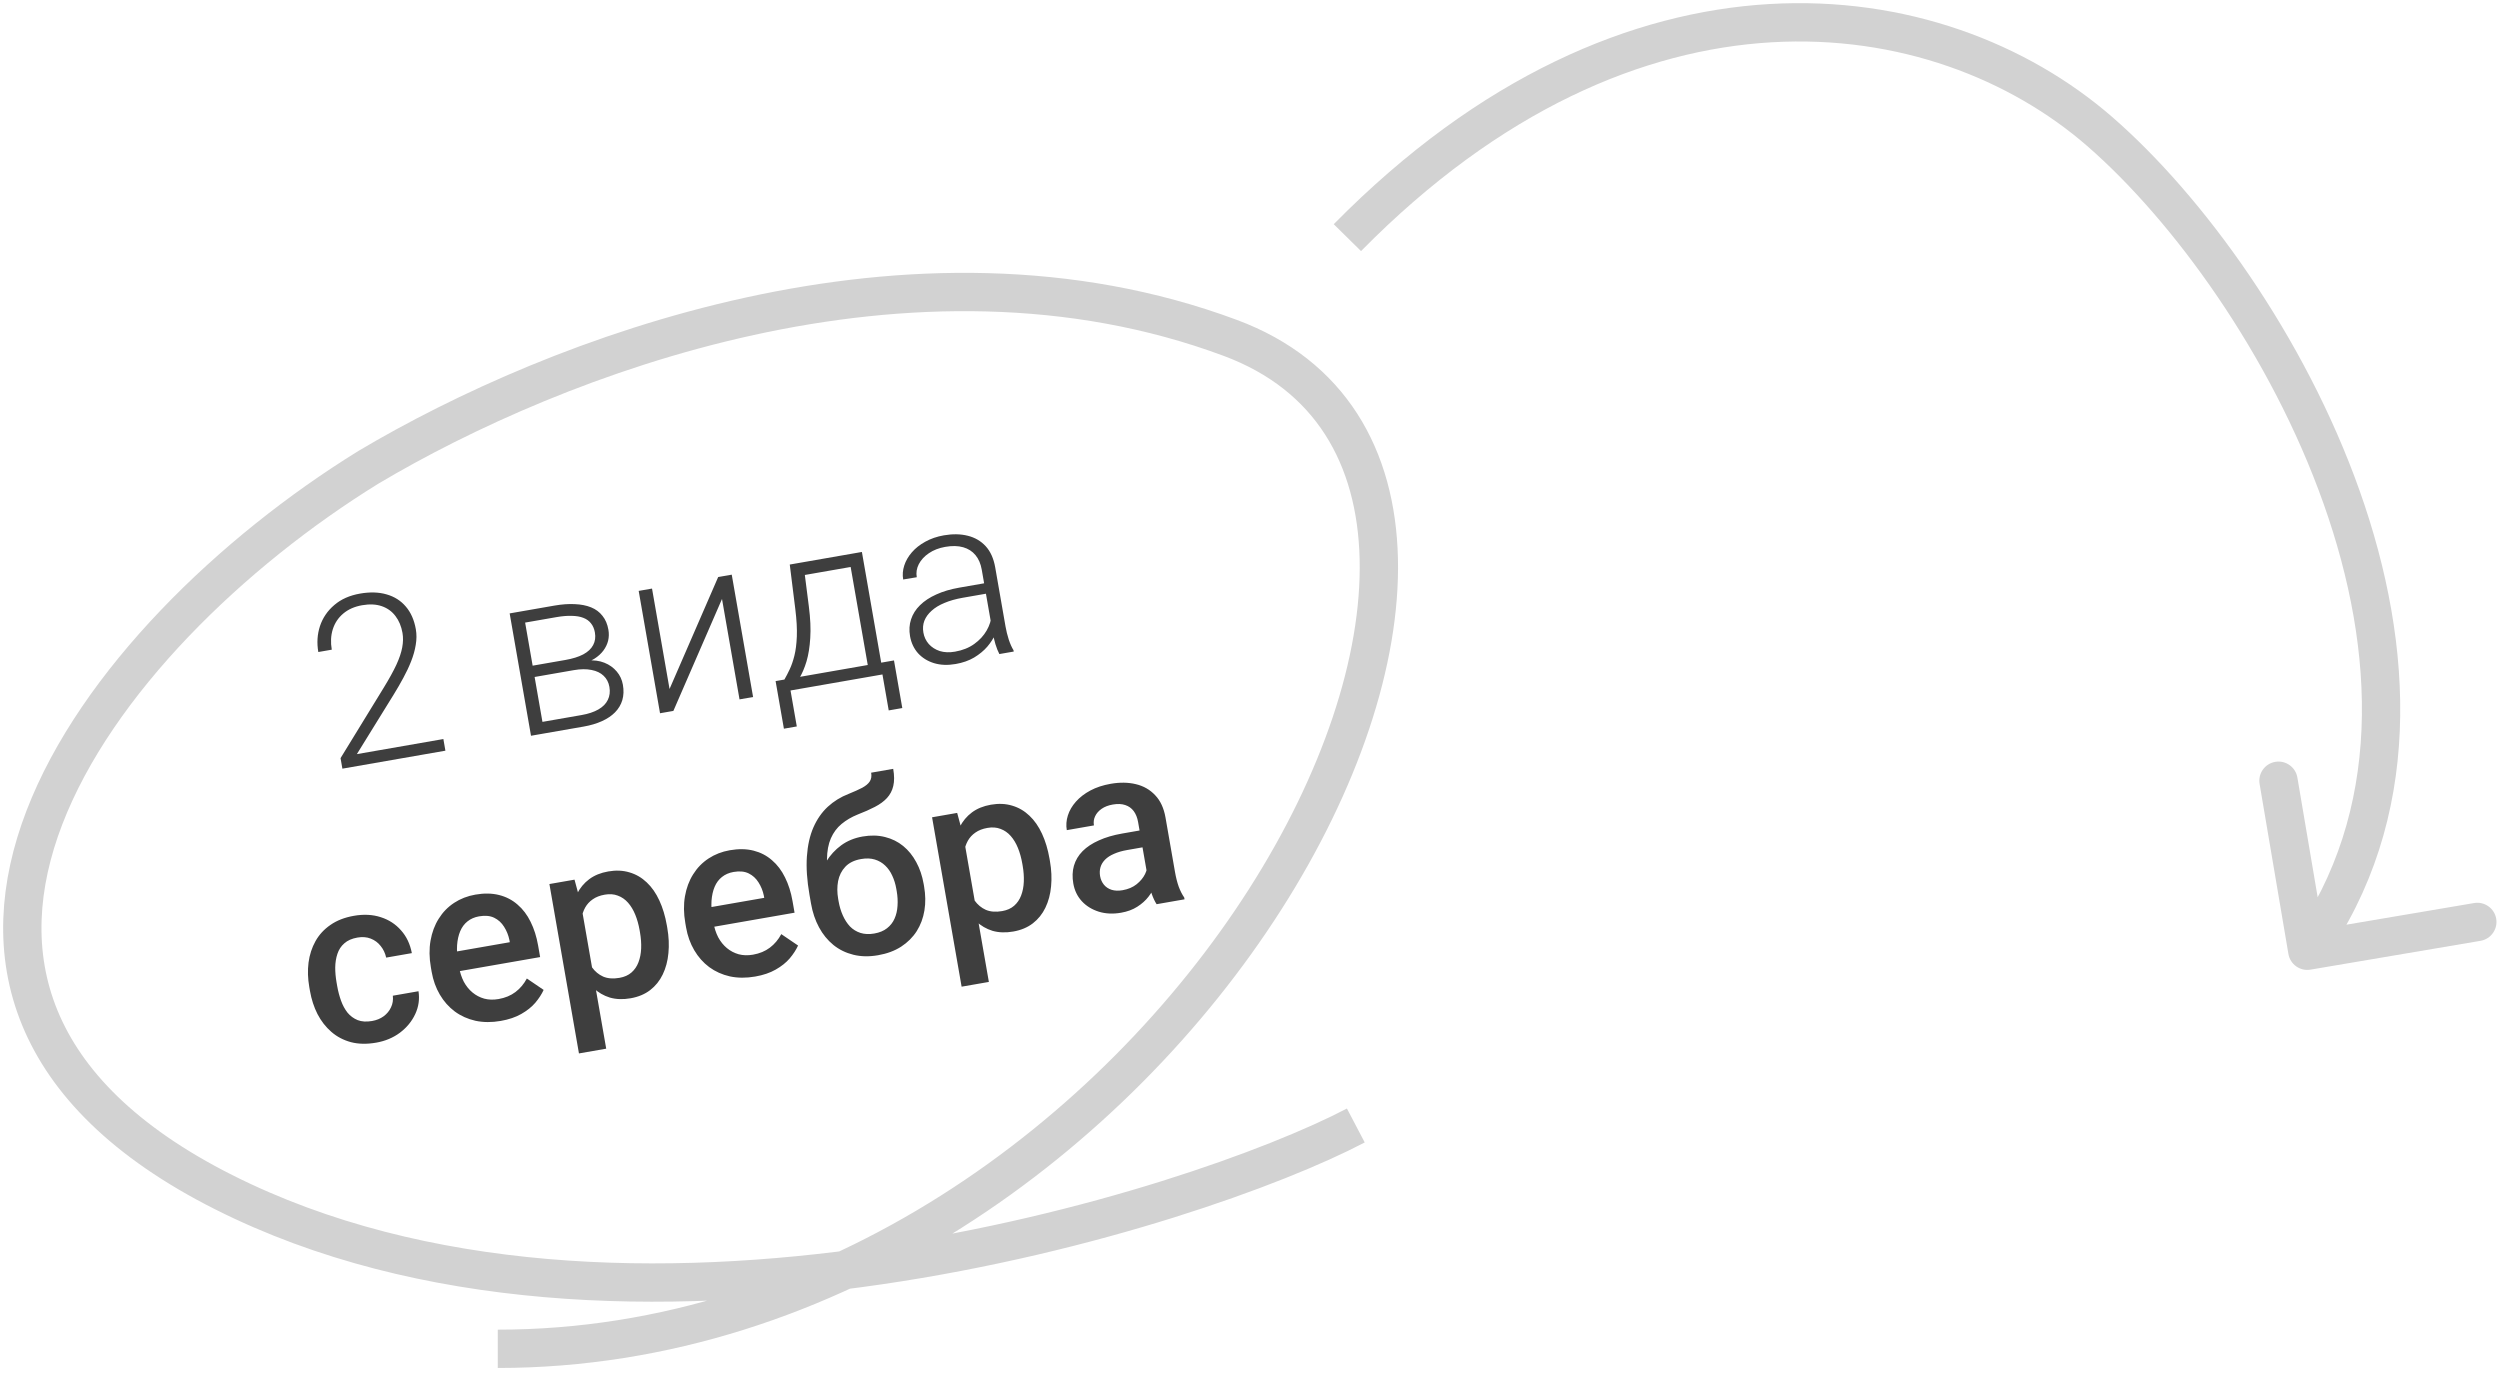
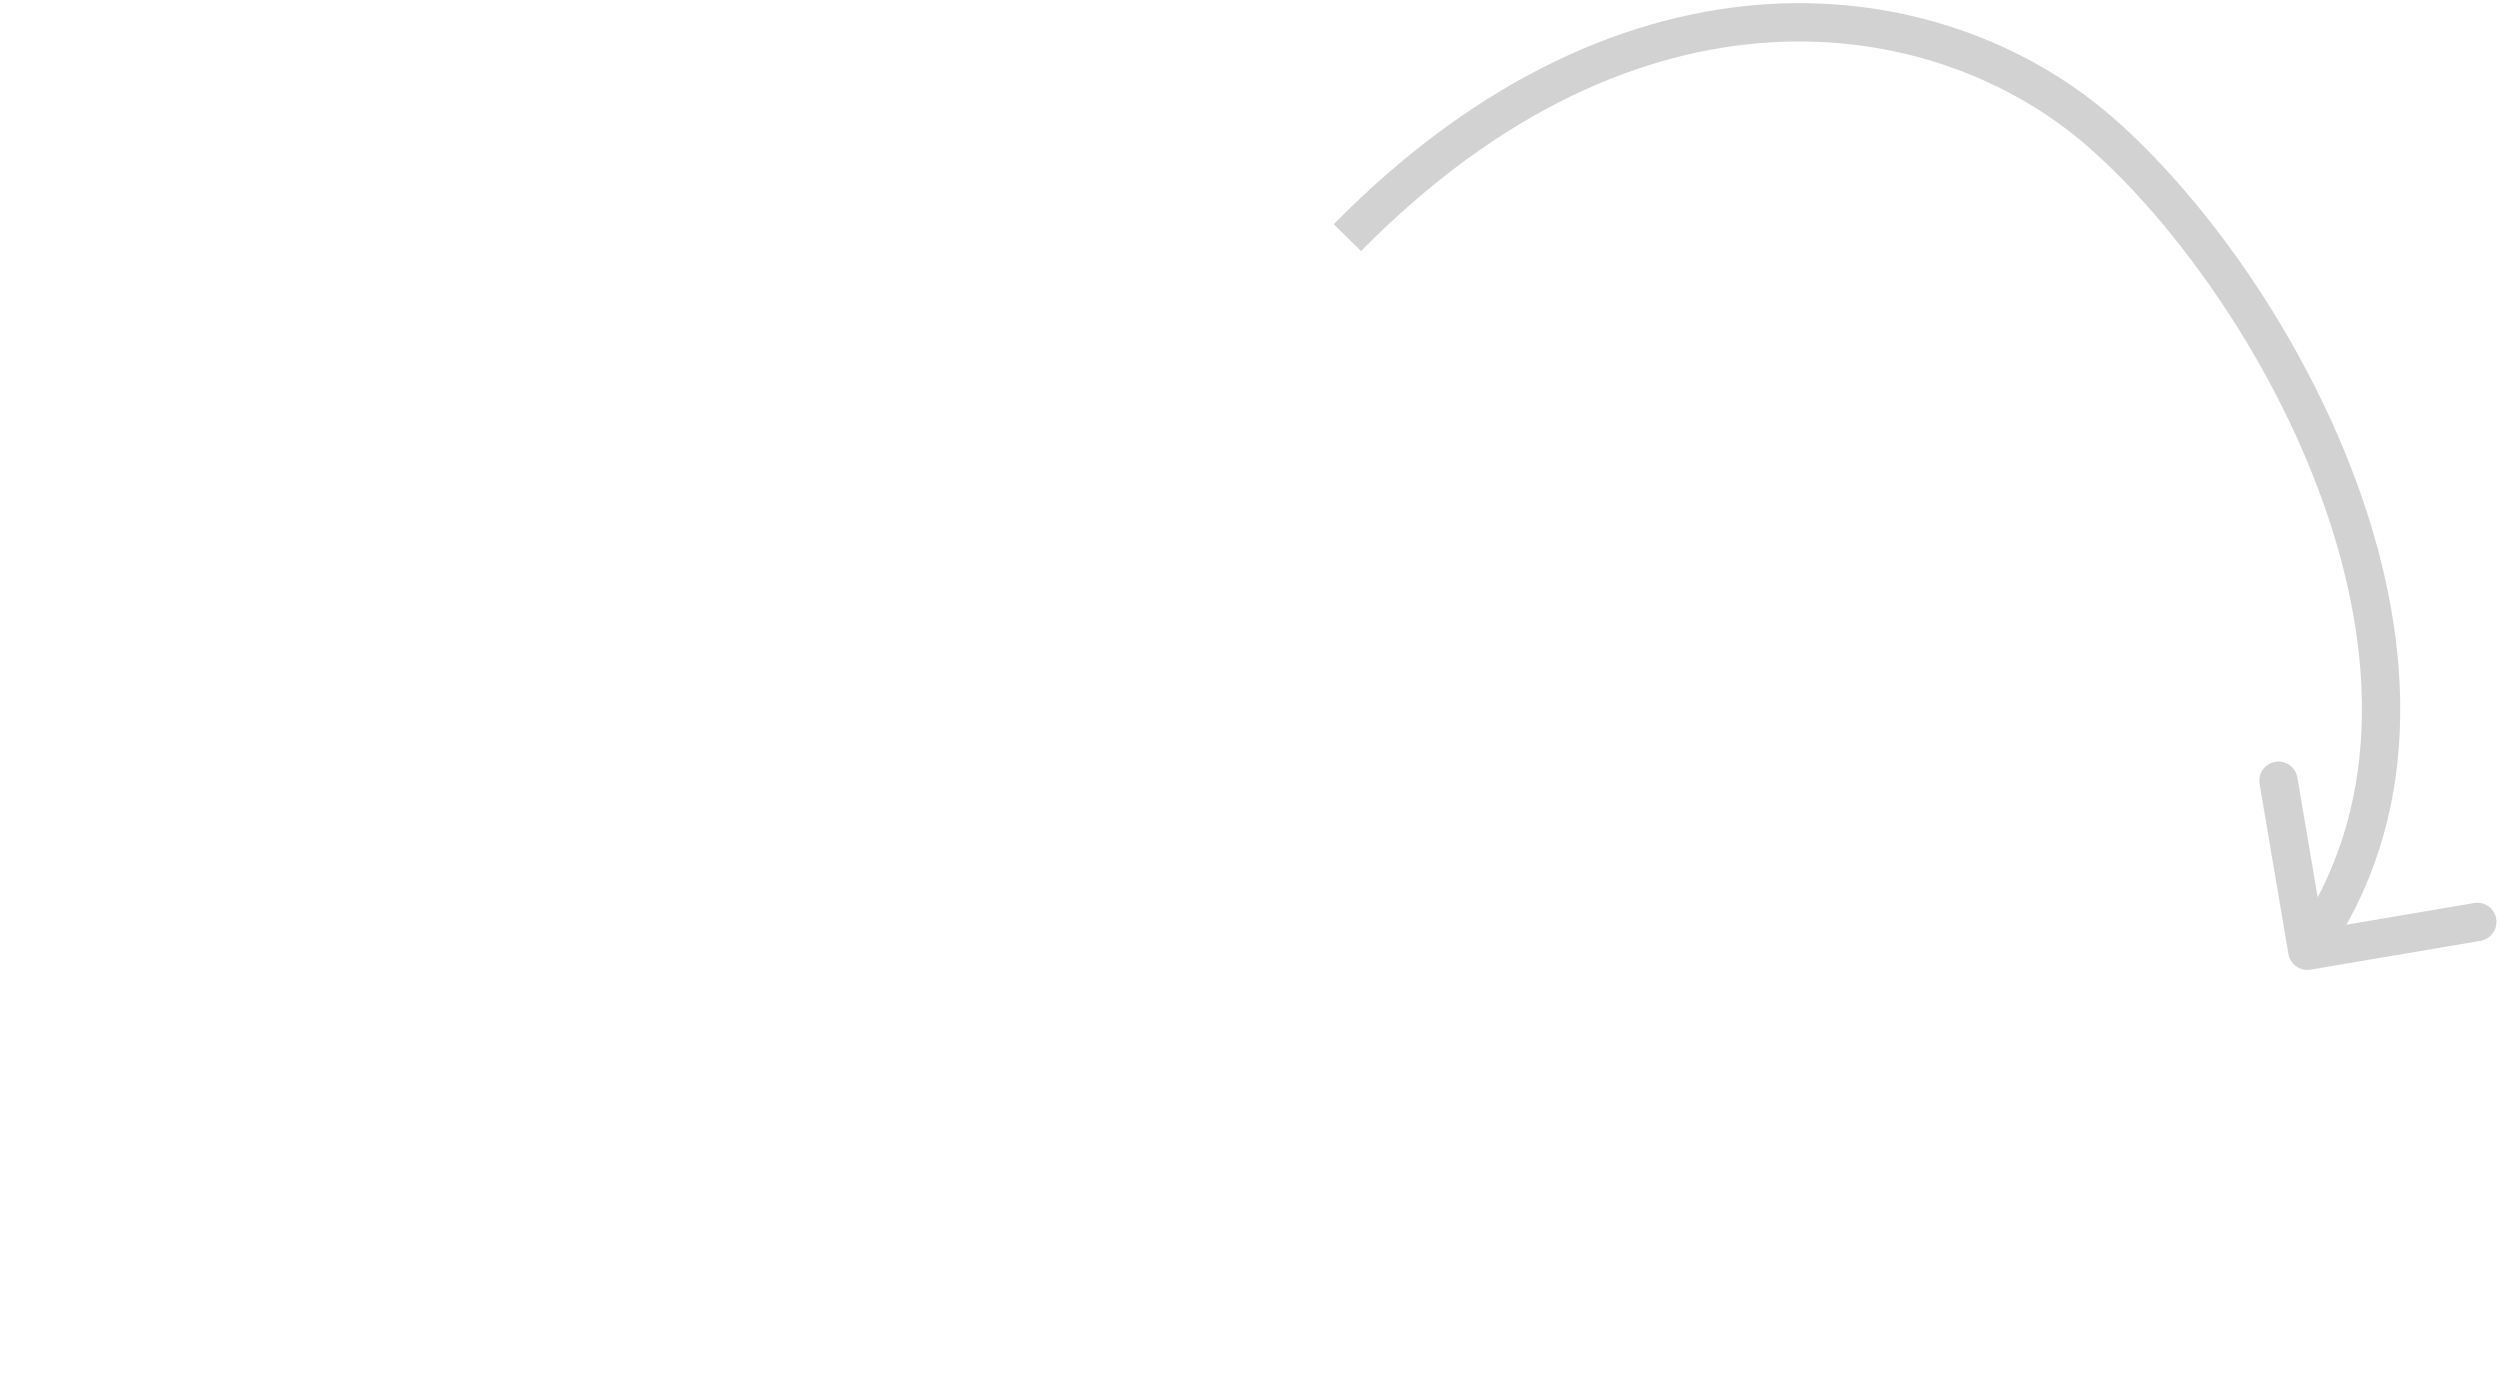
<svg xmlns="http://www.w3.org/2000/svg" width="448" height="246" viewBox="0 0 448 246" fill="none">
-   <path d="M79.452 132.436L79.816 134.523L61.356 137.743L61.027 135.858L68.781 123.209C69.745 121.635 70.496 120.272 71.032 119.121C71.567 117.956 71.915 116.921 72.078 116.015C72.251 115.094 72.267 114.228 72.126 113.418C71.918 112.229 71.499 111.223 70.869 110.401C70.251 109.576 69.439 108.987 68.431 108.633C67.422 108.28 66.243 108.222 64.892 108.457C63.541 108.693 62.416 109.188 61.518 109.944C60.62 110.699 59.991 111.644 59.632 112.778C59.285 113.897 59.225 115.111 59.453 116.422L57.042 116.842C56.759 115.221 56.858 113.673 57.338 112.197C57.832 110.719 58.685 109.463 59.897 108.431C61.107 107.384 62.65 106.698 64.528 106.37C66.311 106.059 67.9 106.109 69.294 106.52C70.686 106.918 71.829 107.644 72.723 108.699C73.63 109.752 74.229 111.109 74.519 112.771C74.674 113.662 74.669 114.589 74.502 115.551C74.35 116.51 74.075 117.49 73.679 118.492C73.294 119.478 72.827 120.471 72.278 121.472C71.742 122.47 71.17 123.461 70.562 124.444L63.95 135.139L79.452 132.436ZM102.815 120.092L95.114 121.435L94.72 119.416L101.286 118.271C102.61 118.04 103.686 117.706 104.515 117.269C105.354 116.816 105.947 116.26 106.291 115.602C106.649 114.941 106.754 114.185 106.605 113.334C106.492 112.685 106.258 112.141 105.903 111.702C105.562 111.261 105.1 110.93 104.519 110.712C103.952 110.49 103.263 110.374 102.454 110.362C101.656 110.334 100.743 110.41 99.716 110.589L94.103 111.568L97.567 131.426L95.156 131.847L91.331 109.922L99.356 108.522C100.693 108.289 101.91 108.202 103.006 108.261C104.113 108.305 105.087 108.497 105.926 108.838C106.764 109.179 107.445 109.686 107.966 110.361C108.499 111.02 108.852 111.849 109.026 112.849C109.144 113.524 109.127 114.182 108.974 114.821C108.818 115.446 108.532 116.039 108.115 116.599C107.708 117.143 107.173 117.626 106.509 118.049C105.842 118.457 105.049 118.776 104.129 119.007L102.815 120.092ZM104.578 130.204L96.128 131.677L96.7 129.448L104.218 128.137C105.434 127.925 106.44 127.589 107.237 127.13C108.034 126.671 108.595 126.099 108.922 125.416C109.261 124.73 109.356 123.955 109.205 123.091C109.064 122.28 108.718 121.617 108.169 121.1C107.633 120.581 106.911 120.233 106.003 120.058C105.093 119.868 104.03 119.88 102.815 120.092L97.222 121.067L96.909 119.034L104.103 117.779L105.27 118.369C106.395 118.27 107.406 118.4 108.303 118.759C109.201 119.117 109.94 119.643 110.52 120.335C111.098 121.014 111.466 121.805 111.623 122.711C111.798 123.71 111.763 124.628 111.519 125.464C111.273 126.287 110.836 127.017 110.21 127.655C109.595 128.278 108.81 128.804 107.855 129.235C106.9 129.666 105.808 129.989 104.578 130.204ZM119.982 123.466L128.698 103.404L131.129 102.98L134.954 124.905L132.522 125.329L129.383 107.335L120.668 127.397L118.277 127.814L114.452 105.889L116.843 105.472L119.982 123.466ZM141.525 101.167L143.936 100.746L144.95 108.713C145.223 110.837 145.306 112.708 145.198 114.328C145.102 115.931 144.879 117.328 144.53 118.516C144.178 119.691 143.743 120.707 143.224 121.563C142.716 122.403 142.175 123.131 141.6 123.746L140.283 123.976L139.963 121.902L140.567 121.775C140.877 121.234 141.189 120.63 141.504 119.963C141.83 119.279 142.113 118.464 142.351 117.518C142.59 116.571 142.737 115.418 142.792 114.058C142.847 112.699 142.756 111.058 142.518 109.137L141.525 101.167ZM142.315 101.029L154.453 98.912L158.277 120.837L155.866 121.258L152.437 101.602L142.711 103.298L142.315 101.029ZM138.987 122.051L160.203 118.35L161.691 126.882L159.259 127.306L158.135 120.862L141.661 123.735L142.785 130.179L140.475 130.582L138.987 122.051ZM177.896 113.364L175.924 102.057C175.742 101.017 175.369 100.156 174.805 99.475C174.241 98.794 173.505 98.324 172.596 98.065C171.688 97.805 170.619 97.783 169.39 97.998C168.255 98.195 167.277 98.575 166.456 99.136C165.647 99.681 165.044 100.336 164.648 101.101C164.264 101.85 164.143 102.63 164.284 103.44L161.849 103.844C161.705 103.02 161.769 102.188 162.04 101.347C162.311 100.506 162.765 99.717 163.402 98.98C164.039 98.242 164.84 97.608 165.805 97.078C166.782 96.532 167.891 96.15 169.134 95.933C170.701 95.66 172.125 95.683 173.406 96.002C174.7 96.32 175.777 96.946 176.636 97.882C177.495 98.818 178.064 100.083 178.342 101.677L180.191 112.275C180.323 113.032 180.513 113.806 180.763 114.597C181.026 115.387 181.311 116.026 181.619 116.515L181.662 116.758L179.088 117.207C178.841 116.749 178.607 116.164 178.385 115.451C178.174 114.722 178.011 114.026 177.896 113.364ZM176.922 104.43L177.288 106.288L172.526 107.118C171.283 107.335 170.189 107.644 169.243 108.046C168.308 108.432 167.54 108.9 166.94 109.45C166.338 109.986 165.906 110.584 165.645 111.242C165.397 111.897 165.339 112.603 165.471 113.36C165.608 114.143 165.929 114.825 166.434 115.405C166.952 115.983 167.61 116.404 168.408 116.669C169.217 116.917 170.128 116.953 171.141 116.777C172.492 116.541 173.637 116.084 174.577 115.405C175.53 114.724 176.273 113.919 176.808 112.99C177.342 112.062 177.64 111.098 177.702 110.099L179 111.313C178.942 112.02 178.739 112.772 178.391 113.57C178.054 114.353 177.569 115.12 176.934 115.871C176.297 116.608 175.506 117.261 174.561 117.83C173.628 118.382 172.526 118.769 171.256 118.991C169.824 119.241 168.527 119.188 167.366 118.834C166.218 118.478 165.265 117.885 164.508 117.057C163.763 116.212 163.286 115.196 163.079 114.007C162.89 112.926 162.951 111.92 163.262 110.989C163.571 110.044 164.105 109.199 164.866 108.454C165.638 107.693 166.612 107.05 167.787 106.525C168.973 105.984 170.337 105.579 171.877 105.31L176.922 104.43ZM66.675 182.963C67.472 182.824 68.161 182.544 68.742 182.122C69.334 181.685 69.776 181.149 70.069 180.513C70.375 179.875 70.484 179.181 70.395 178.431L74.995 177.628C75.215 179.052 75.021 180.415 74.413 181.718C73.805 183.021 72.893 184.134 71.675 185.056C70.456 185.965 69.036 186.56 67.415 186.843C65.739 187.135 64.231 187.106 62.889 186.756C61.545 186.392 60.372 185.775 59.372 184.905C58.371 184.036 57.546 182.976 56.896 181.725C56.26 180.472 55.81 179.088 55.546 177.575L55.422 176.866C55.158 175.353 55.113 173.899 55.288 172.505C55.473 171.094 55.89 169.811 56.537 168.654C57.184 167.497 58.08 166.526 59.224 165.742C60.365 164.944 61.767 164.401 63.428 164.111C65.185 163.805 66.786 163.887 68.232 164.359C69.677 164.817 70.885 165.601 71.859 166.712C72.843 167.807 73.491 169.17 73.803 170.799L69.204 171.602C69.022 170.798 68.692 170.104 68.214 169.519C67.747 168.919 67.155 168.479 66.439 168.2C65.735 167.919 64.938 167.857 64.046 168.012C63.06 168.184 62.278 168.529 61.7 169.048C61.12 169.553 60.708 170.181 60.464 170.934C60.217 171.673 60.086 172.482 60.073 173.362C60.07 174.225 60.148 175.109 60.306 176.014L60.429 176.724C60.587 177.629 60.815 178.494 61.112 179.319C61.409 180.144 61.799 180.863 62.281 181.475C62.775 182.071 63.381 182.515 64.1 182.807C64.817 183.085 65.675 183.138 66.675 182.963ZM89.745 182.948C88.124 183.231 86.612 183.223 85.21 182.925C83.819 182.611 82.58 182.054 81.495 181.255C80.422 180.454 79.53 179.447 78.817 178.235C78.105 177.023 77.618 175.667 77.356 174.168L77.215 173.357C76.915 171.642 76.894 170.045 77.151 168.566C77.409 167.087 77.897 165.777 78.617 164.635C79.334 163.48 80.254 162.533 81.378 161.794C82.502 161.055 83.773 160.562 85.192 160.315C86.759 160.041 88.176 160.066 89.443 160.388C90.71 160.709 91.813 161.283 92.75 162.108C93.698 162.917 94.476 163.943 95.083 165.188C95.703 166.43 96.151 167.841 96.427 169.422L96.791 171.509L79.85 174.464L79.239 170.958L91.357 168.844L91.29 168.459C91.109 167.586 90.79 166.793 90.332 166.079C89.886 165.363 89.299 164.825 88.568 164.466C87.837 164.106 86.931 164.02 85.85 164.209C85.04 164.35 84.347 164.652 83.774 165.114C83.211 165.56 82.777 166.144 82.472 166.865C82.166 167.587 81.978 168.427 81.909 169.386C81.851 170.328 81.92 171.367 82.118 172.502L82.26 173.313C82.427 174.272 82.711 175.141 83.111 175.92C83.523 176.684 84.038 177.325 84.658 177.843C85.277 178.361 85.982 178.733 86.773 178.956C87.561 179.167 88.422 179.191 89.354 179.028C90.529 178.823 91.535 178.404 92.371 177.771C93.207 177.138 93.888 176.33 94.412 175.348L97.42 177.392C97.068 178.163 96.569 178.932 95.923 179.699C95.275 180.453 94.438 181.121 93.412 181.703C92.399 182.283 91.177 182.698 89.745 182.948ZM104.073 161.782L108.632 187.922L103.749 188.774L98.454 158.419L102.953 157.634L104.073 161.782ZM119.501 165.835L119.575 166.261C119.853 167.855 119.922 169.367 119.781 170.798C119.652 172.212 119.311 173.49 118.759 174.63C118.217 175.755 117.468 176.686 116.511 177.424C115.553 178.161 114.386 178.65 113.008 178.891C111.644 179.129 110.404 179.087 109.29 178.766C108.188 178.43 107.204 177.857 106.339 177.047C105.474 176.237 104.715 175.242 104.064 174.061C103.424 172.864 102.884 171.525 102.444 170.042L102.158 168.401C102.053 166.763 102.096 165.252 102.286 163.869C102.49 162.483 102.861 161.256 103.398 160.188C103.936 159.119 104.666 158.24 105.59 157.55C106.514 156.86 107.651 156.397 109.002 156.162C110.38 155.921 111.649 155.978 112.811 156.333C113.97 156.673 115 157.273 115.902 158.132C116.801 158.977 117.553 160.057 118.158 161.372C118.761 162.672 119.208 164.16 119.501 165.835ZM114.691 167.113L114.617 166.687C114.44 165.674 114.182 164.752 113.842 163.92C113.5 163.075 113.068 162.357 112.547 161.766C112.027 161.174 111.417 160.752 110.718 160.498C110.031 160.228 109.248 160.169 108.37 160.323C107.506 160.473 106.789 160.752 106.219 161.157C105.647 161.549 105.196 162.039 104.867 162.625C104.538 163.211 104.319 163.869 104.209 164.598C104.097 165.314 104.064 166.078 104.108 166.892L104.794 170.823C105.126 171.767 105.558 172.611 106.091 173.353C106.624 174.095 107.291 174.647 108.092 175.008C108.904 175.354 109.877 175.428 111.012 175.23C111.89 175.077 112.607 174.757 113.162 174.27C113.718 173.783 114.134 173.175 114.41 172.445C114.698 171.698 114.859 170.87 114.895 169.959C114.931 169.048 114.863 168.099 114.691 167.113ZM135.339 174.996C133.718 175.278 132.206 175.271 130.804 174.972C129.412 174.658 128.174 174.102 127.088 173.303C126.016 172.501 125.123 171.495 124.411 170.283C123.698 169.071 123.211 167.715 122.949 166.215L122.808 165.405C122.509 163.689 122.488 162.092 122.745 160.613C123.002 159.135 123.49 157.825 124.21 156.683C124.927 155.528 125.848 154.581 126.972 153.842C128.096 153.103 129.367 152.61 130.785 152.362C132.352 152.089 133.769 152.113 135.037 152.435C136.304 152.757 137.406 153.33 138.343 154.155C139.292 154.964 140.07 155.991 140.676 157.235C141.297 158.477 141.745 159.888 142.02 161.469L142.384 163.556L125.444 166.511L124.832 163.005L136.95 160.892L136.883 160.507C136.703 159.633 136.384 158.84 135.925 158.126C135.48 157.411 134.892 156.873 134.161 156.513C133.43 156.153 132.524 156.068 131.444 156.256C130.633 156.398 129.941 156.699 129.367 157.161C128.805 157.607 128.371 158.191 128.065 158.913C127.759 159.634 127.572 160.474 127.502 161.433C127.444 162.376 127.514 163.415 127.712 164.549L127.853 165.36C128.02 166.319 128.304 167.188 128.705 167.968C129.116 168.731 129.632 169.372 130.251 169.89C130.871 170.409 131.576 170.78 132.366 171.004C133.155 171.214 134.015 171.238 134.947 171.076C136.123 170.871 137.128 170.452 137.964 169.819C138.801 169.186 139.481 168.378 140.006 167.395L143.014 169.439C142.661 170.21 142.162 170.98 141.516 171.746C140.868 172.5 140.031 173.168 139.005 173.75C137.993 174.331 136.771 174.746 135.339 174.996ZM156.111 138.465L160.063 137.776C160.272 138.978 160.277 140 160.076 140.843C159.886 141.67 159.51 142.389 158.949 143.002C158.399 143.599 157.677 144.129 156.783 144.591C155.903 145.051 154.869 145.51 153.682 145.967C152.59 146.408 151.63 146.972 150.803 147.659C149.988 148.331 149.351 149.186 148.892 150.227C148.444 151.252 148.211 152.51 148.193 154.003C148.175 155.496 148.402 157.273 148.873 159.334L149.113 160.712L145.303 161.732L145.062 160.354C144.612 157.773 144.456 155.483 144.595 153.482C144.733 151.481 145.12 149.75 145.756 148.289C146.403 146.812 147.259 145.577 148.325 144.584C149.404 143.588 150.661 142.812 152.095 142.256C153.071 141.863 153.877 141.499 154.515 141.166C155.15 140.818 155.6 140.44 155.863 140.033C156.137 139.609 156.219 139.086 156.111 138.465ZM154.577 149.903C156.036 149.649 157.378 149.679 158.602 149.995C159.824 150.297 160.906 150.832 161.847 151.6C162.789 152.369 163.569 153.332 164.189 154.491C164.822 155.647 165.265 156.948 165.517 158.394L165.595 158.839C165.859 160.353 165.88 161.79 165.658 163.151C165.436 164.512 164.976 165.747 164.279 166.857C163.579 167.954 162.648 168.882 161.486 169.641C160.335 170.385 158.956 170.897 157.349 171.177C155.754 171.455 154.281 171.427 152.928 171.092C151.575 170.758 150.38 170.173 149.344 169.337C148.305 168.488 147.446 167.434 146.767 166.174C146.088 164.915 145.61 163.495 145.334 161.914L145.257 161.468C145.194 161.187 145.22 160.897 145.335 160.599C145.463 160.298 145.622 159.971 145.811 159.618C146 159.265 146.154 158.869 146.272 158.431C146.709 156.948 147.298 155.614 148.038 154.427C148.777 153.24 149.684 152.253 150.758 151.468C151.845 150.679 153.119 150.158 154.577 149.903ZM154.3 153.94C153.084 154.152 152.142 154.616 151.473 155.331C150.816 156.03 150.387 156.885 150.187 157.894C150.001 158.901 150.005 159.958 150.198 161.066L150.276 161.512C150.433 162.417 150.684 163.257 151.028 164.032C151.372 164.807 151.801 165.47 152.315 166.021C152.84 166.556 153.464 166.941 154.187 167.177C154.924 167.41 155.751 167.447 156.67 167.287C157.602 167.124 158.362 166.811 158.949 166.346C159.55 165.88 160 165.307 160.299 164.628C160.609 163.934 160.788 163.165 160.836 162.321C160.897 161.475 160.849 160.6 160.691 159.695L160.613 159.249C160.467 158.411 160.228 157.639 159.896 156.931C159.577 156.221 159.159 155.619 158.641 155.125C158.121 154.617 157.501 154.252 156.78 154.029C156.059 153.807 155.232 153.777 154.3 153.94ZM172.645 149.821L177.205 175.962L172.321 176.813L167.027 146.458L171.525 145.674L172.645 149.821ZM188.073 153.875L188.147 154.3C188.425 155.894 188.494 157.407 188.354 158.837C188.225 160.252 187.884 161.529 187.331 162.669C186.79 163.794 186.04 164.725 185.083 165.463C184.126 166.2 182.958 166.689 181.581 166.93C180.216 167.168 178.977 167.126 177.863 166.806C176.76 166.469 175.776 165.896 174.911 165.086C174.046 164.277 173.288 163.281 172.637 162.1C171.996 160.904 171.456 159.564 171.017 158.082L170.731 156.44C170.626 154.802 170.669 153.291 170.859 151.908C171.062 150.522 171.433 149.295 171.971 148.227C172.508 147.159 173.239 146.28 174.162 145.59C175.086 144.899 176.223 144.437 177.574 144.201C178.952 143.961 180.222 144.018 181.383 144.372C182.542 144.712 183.573 145.312 184.474 146.171C185.373 147.017 186.126 148.096 186.731 149.411C187.333 150.712 187.781 152.2 188.073 153.875ZM183.264 155.152L183.19 154.727C183.013 153.713 182.754 152.791 182.415 151.959C182.072 151.114 181.641 150.396 181.12 149.805C180.599 149.214 179.99 148.791 179.291 148.537C178.604 148.267 177.821 148.209 176.943 148.362C176.078 148.513 175.361 148.791 174.792 149.196C174.22 149.589 173.769 150.078 173.44 150.664C173.111 151.251 172.891 151.908 172.782 152.637C172.67 153.353 172.636 154.117 172.681 154.931L173.366 158.862C173.698 159.806 174.131 160.65 174.664 161.392C175.197 162.134 175.864 162.686 176.665 163.047C177.477 163.393 178.45 163.467 179.585 163.269C180.463 163.116 181.18 162.796 181.735 162.309C182.29 161.823 182.706 161.214 182.983 160.484C183.27 159.738 183.432 158.909 183.468 157.998C183.504 157.087 183.436 156.138 183.264 155.152ZM205.769 157.762L203.945 147.306C203.808 146.523 203.548 145.872 203.166 145.354C202.783 144.836 202.274 144.472 201.639 144.263C201.018 144.051 200.274 144.021 199.41 144.172C198.613 144.311 197.947 144.566 197.414 144.937C196.88 145.309 196.491 145.753 196.247 146.268C196.003 146.784 195.931 147.333 196.033 147.914L191.169 148.762C191.019 147.897 191.082 147.023 191.359 146.14C191.637 145.256 192.119 144.427 192.805 143.653C193.491 142.879 194.356 142.213 195.4 141.655C196.445 141.097 197.656 140.698 199.034 140.458C200.682 140.17 202.189 140.193 203.555 140.525C204.935 140.855 206.088 141.517 207.013 142.511C207.949 143.489 208.563 144.816 208.856 146.491L210.556 156.238C210.73 157.238 210.954 158.124 211.228 158.898C211.514 159.655 211.842 160.301 212.214 160.835L212.27 161.159L207.265 162.032C206.943 161.545 206.644 160.908 206.368 160.121C206.103 159.319 205.903 158.532 205.769 157.762ZM204.919 148.702L205.486 151.714L201.981 152.326C201.076 152.484 200.294 152.711 199.635 153.006C198.975 153.289 198.443 153.632 198.04 154.036C197.638 154.441 197.361 154.892 197.212 155.392C197.062 155.891 197.038 156.431 197.139 157.012C197.241 157.593 197.469 158.103 197.824 158.542C198.177 158.968 198.633 159.271 199.194 159.452C199.768 159.63 200.426 159.655 201.169 159.525C202.169 159.351 203.005 158.996 203.677 158.461C204.361 157.91 204.867 157.3 205.195 156.63C205.522 155.947 205.651 155.333 205.584 154.788L207.543 156.68C207.477 157.262 207.304 157.905 207.023 158.608C206.742 159.312 206.334 160.009 205.801 160.701C205.278 161.376 204.61 161.973 203.795 162.491C202.995 163.007 202.027 163.363 200.892 163.561C199.46 163.811 198.134 163.75 196.914 163.378C195.691 162.993 194.677 162.369 193.873 161.508C193.066 160.632 192.554 159.573 192.337 158.33C192.135 157.168 192.172 156.104 192.448 155.137C192.736 154.154 193.253 153.284 193.998 152.528C194.756 151.769 195.73 151.126 196.919 150.599C198.105 150.058 199.495 149.648 201.089 149.37L204.919 148.702Z" fill="#3E3E3E" />
  <path d="M376.257 23.554L378.509 20.962L376.257 23.554ZM410.083 170.947C410.4 172.817 412.173 174.075 414.042 173.759L444.508 168.595C446.377 168.278 447.636 166.506 447.319 164.636C447.002 162.767 445.23 161.508 443.36 161.825L416.28 166.415L411.69 139.334C411.373 137.465 409.601 136.206 407.731 136.523C405.862 136.84 404.603 138.612 404.92 140.482L410.083 170.947ZM243.897 44.995C293.967 -5.835 346.606 2.334 374.004 26.145L378.509 20.962C348.187 -5.389 291.443 -13.058 239.005 40.176L243.897 44.995ZM374.004 26.145C389.351 39.482 406.918 63.577 416.376 90.241C425.836 116.911 426.964 145.439 410.669 168.386L416.268 172.361C434.376 146.862 432.696 115.709 422.848 87.945C412.998 60.175 394.757 35.083 378.509 20.962L374.004 26.145Z" fill="#D2D2D2" />
-   <path d="M242.964 201.686C214.412 216.665 111.389 249.571 40.054 213.622C-31.28 177.674 17.119 113.922 66.033 83.731C99.5 63.838 163.205 39.217 220.497 60.561C292.113 87.242 209.264 241.707 89.202 241.707" stroke="#D2D2D2" stroke-width="6.867" />
</svg>